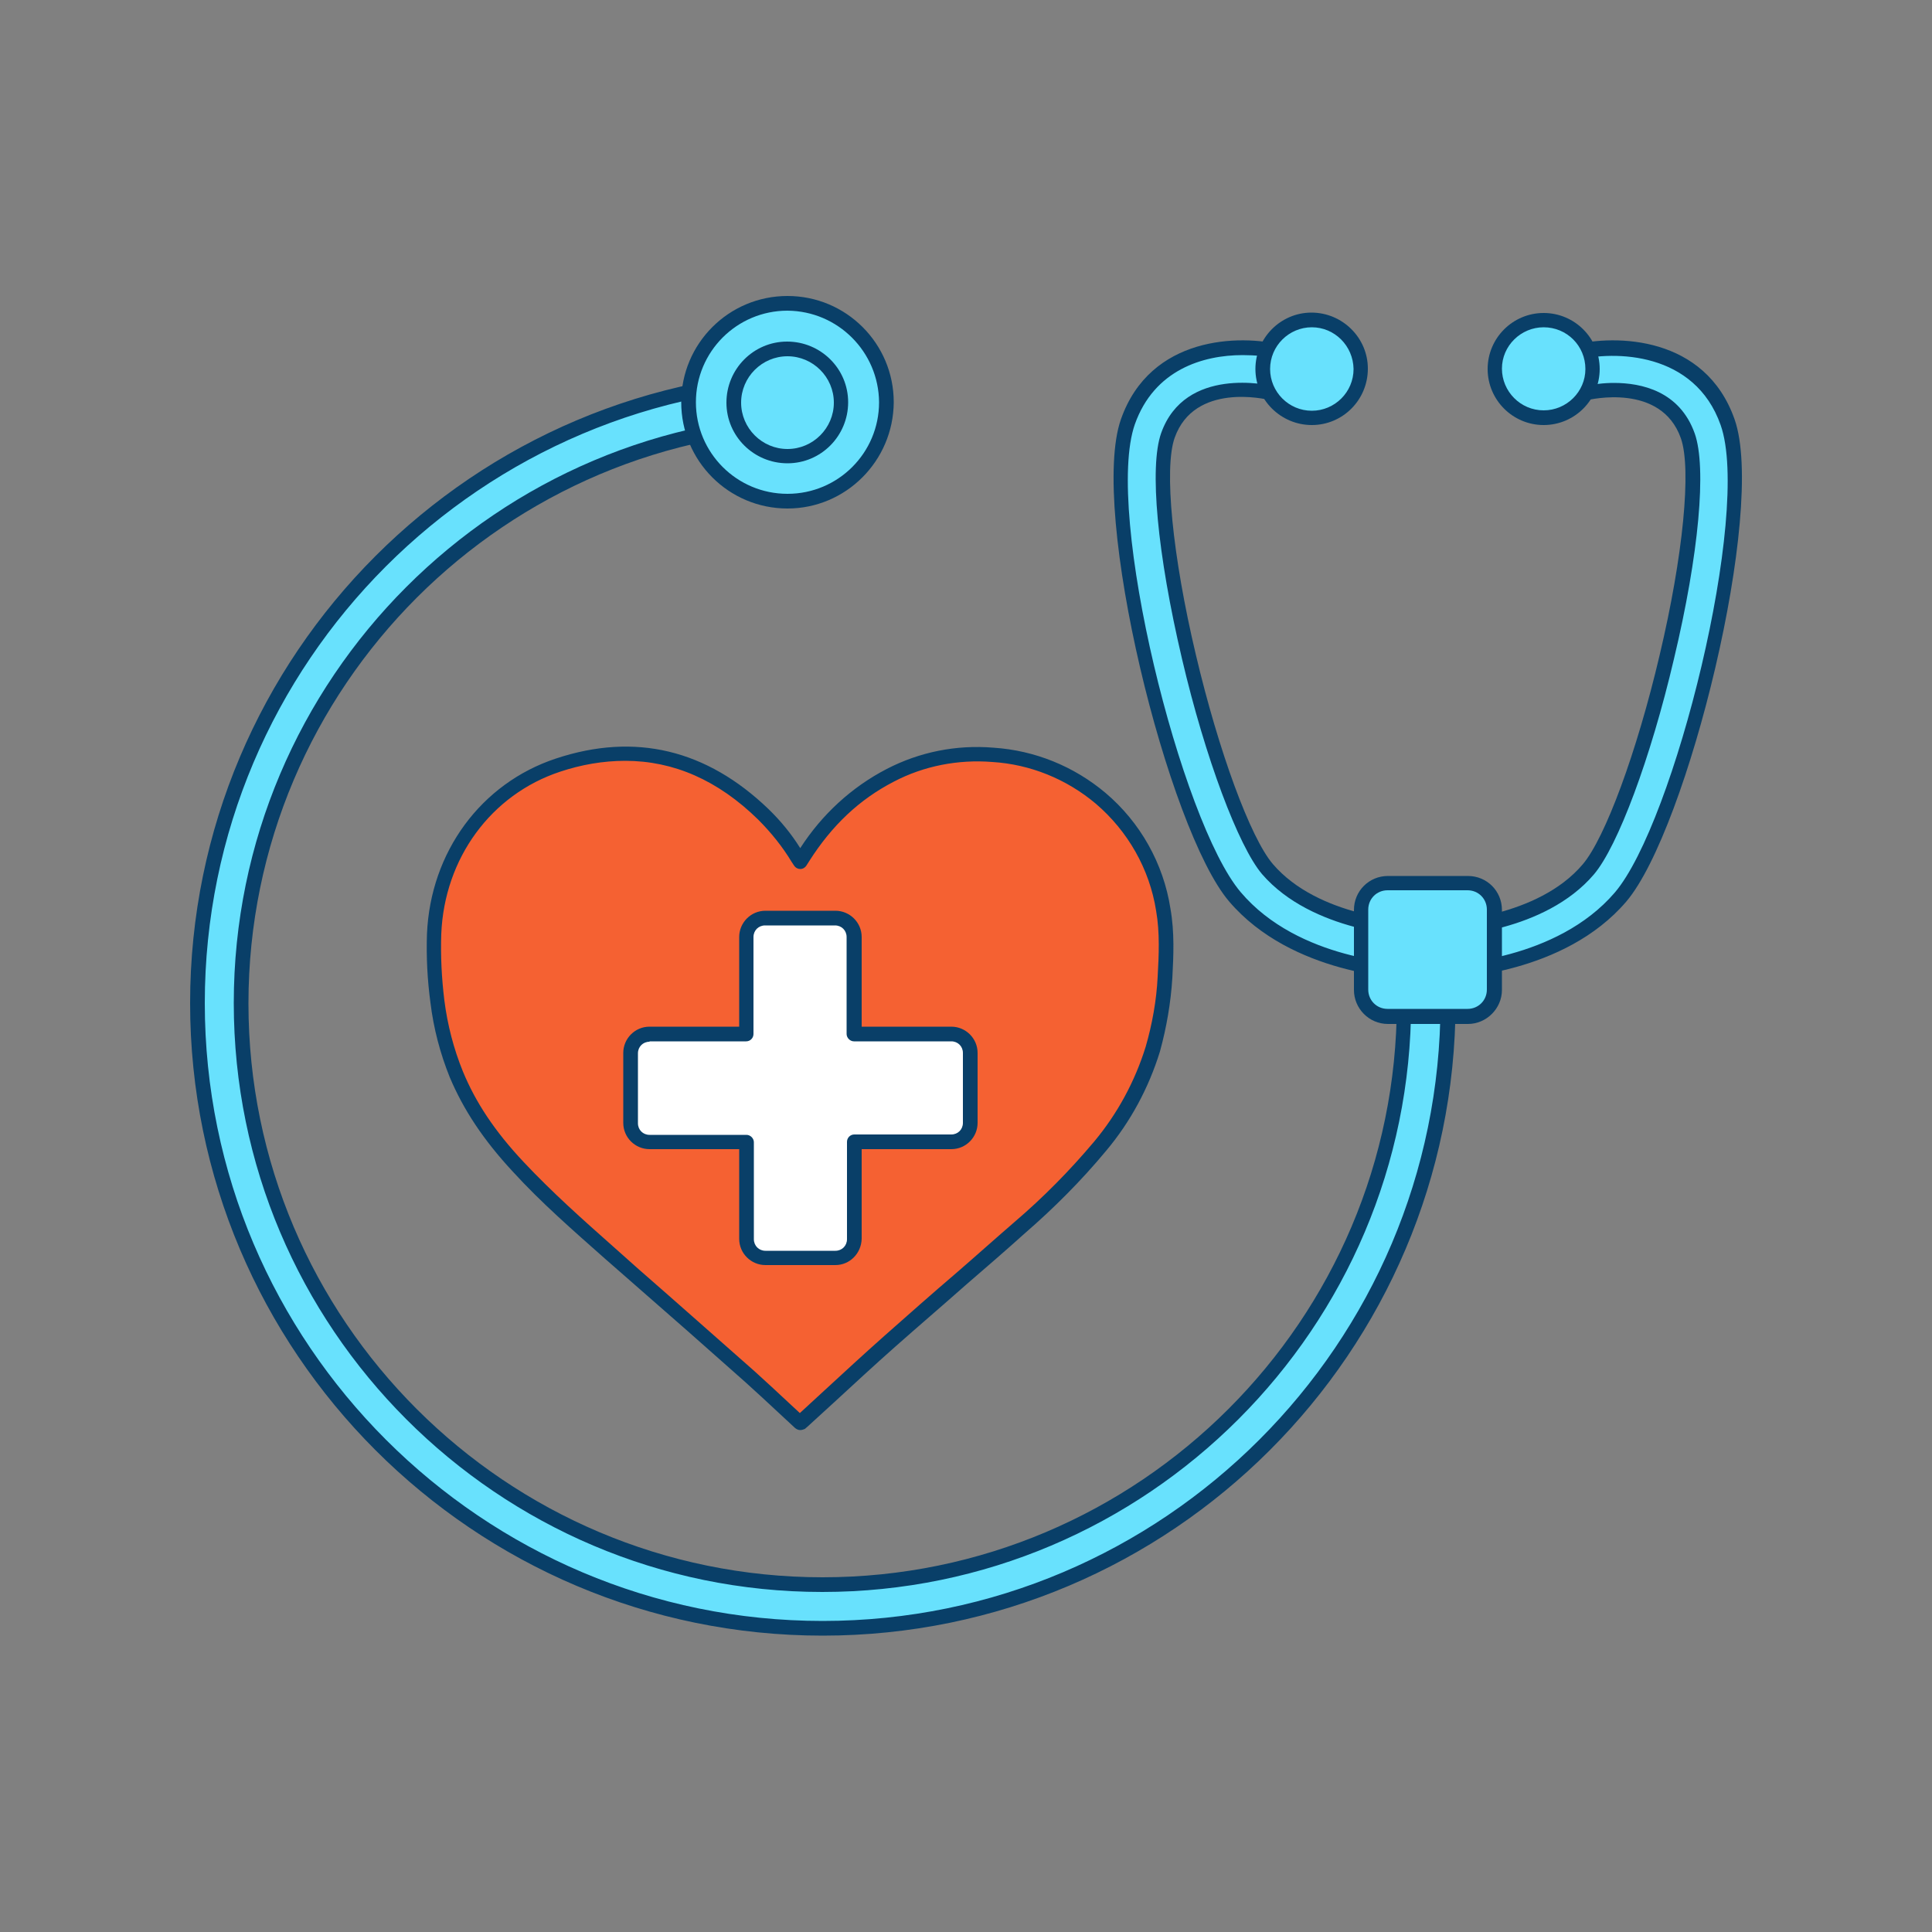
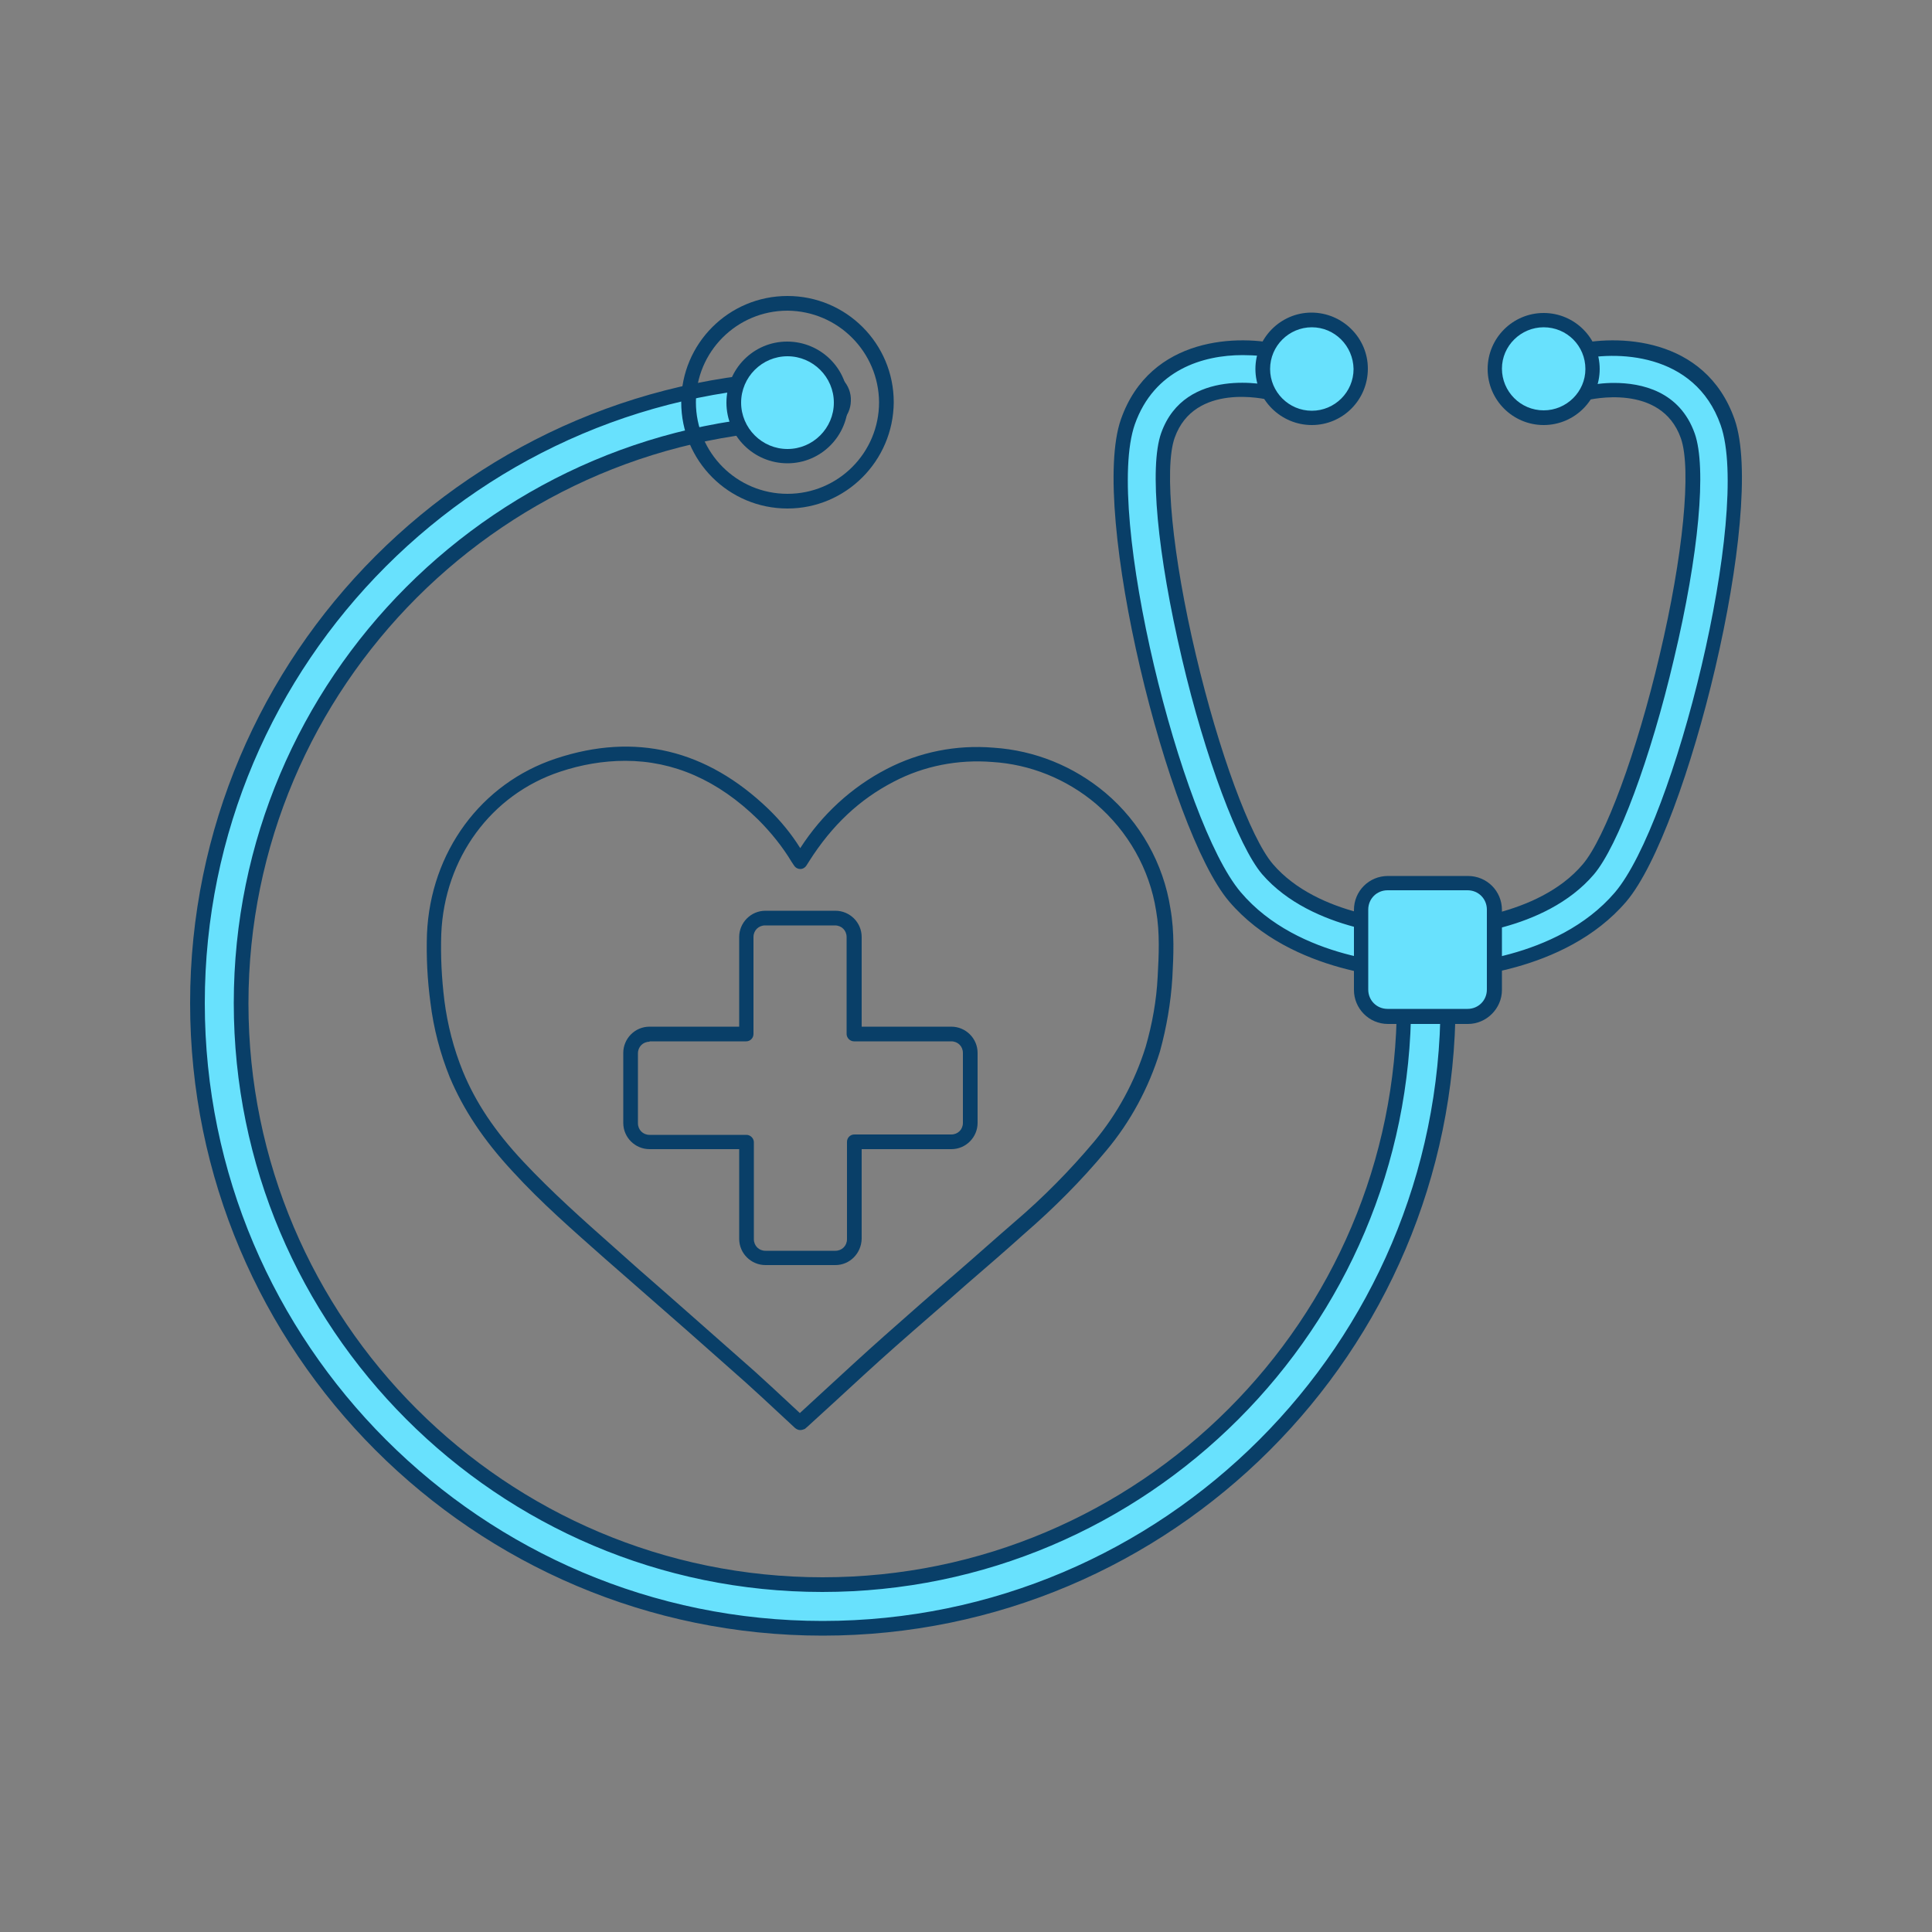
<svg xmlns="http://www.w3.org/2000/svg" transform="scale(1)" version="1.1" id="iw7b4VAzMp" x="0px" y="0px" viewBox="0 0 500 500" xml:space="preserve" class="pbimage_pbimage__wrapper__image__0LEis false">
  <rect x="0" y="0" width="500" height="500" fill="#808080" stroke="none" />
  <title>Health 2</title>
  <style type="text/css"> .st0{fill:#68E1FD;} .st1{fill:#093F68;} .st2{fill:#F56132;} .st3{fill:#FFFFFF;} .st3{fill:#FFFFFF;} .st2{fill:#F56132;} .st1{fill:#093F68;} .st0{fill:#68E1FD;}</style>
  <g id="stethoscope">
    <path class="st0" d="M212.9,421.5c-89.2,0-161.8-72.6-161.8-161.8S123.7,97.8,212.9,97.8c3.1-0.1,5.8,2.3,5.9,5.4 c0.1,3.1-2.3,5.8-5.4,5.9c-0.2,0-0.3,0-0.5,0c-83,0-150.5,67.5-150.5,150.5s67.5,150.5,150.5,150.5s150.5-67.5,150.5-150.5 c0-3.1,2.5-5.7,5.7-5.7c3.1,0,5.7,2.5,5.7,5.7c0,0,0,0,0,0C374.7,348.9,302.1,421.5,212.9,421.5z" fill="#68E1FD" />
    <path class="st1" d="M212.9,423.3c-90.3,0-163.7-73.4-163.7-163.7S122.6,95.9,212.9,95.9c4.2,0.2,7.5,3.7,7.3,7.9 c-0.1,4-3.3,7.2-7.3,7.3c-81.9,0-148.6,66.6-148.6,148.6S131,408.2,212.9,408.2s148.6-66.6,148.6-148.6c0-4.2,3.4-7.6,7.6-7.6 s7.6,3.4,7.6,7.6l0,0C376.6,349.9,303.2,423.3,212.9,423.3z M212.9,99.7C124.7,99.7,53,171.4,53,259.6s71.8,159.9,159.9,159.9 s159.9-71.7,159.9-159.9c0.1-2.1-1.5-3.9-3.6-4c-2.1-0.1-3.9,1.5-4,3.6c0,0.1,0,0.3,0,0.4c0,84-68.4,152.4-152.4,152.4 S60.5,343.6,60.5,259.6s68.3-152.4,152.4-152.4c2.1,0.1,3.9-1.5,4-3.6c0.1-2.1-1.5-3.9-3.6-4C213.2,99.7,213,99.7,212.9,99.7 L212.9,99.7z" fill="#093F68" />
    <path class="st0" d="M364.5,251.3h-0.1c-1.2,0-29.2-0.9-44.8-19.2s-35.9-99.8-27.7-122.9c7.2-20.3,29.1-20.7,39.6-18 c2.9,0.7,4.7,3.7,4,6.7c-0.7,2.9-3.7,4.7-6.7,4l0,0c-0.8-0.2-21-5-26.6,11c-3,8.4-0.8,30.9,5.4,57.3c6,25.3,14.3,47.8,20.3,54.9 c12.4,14.5,36.4,15.3,36.7,15.4c3,0,5.5,2.5,5.4,5.6S367.5,251.4,364.5,251.3L364.5,251.3z" fill="#68E1FD" />
    <path class="st1" d="M364.5,253.2h-0.2c-1.2,0-30-0.9-46.2-19.9c-15.8-18.5-36.3-101.2-28-124.8c7.6-21.6,30.7-22,41.9-19.2 c4,0.9,6.4,4.9,5.5,8.8c-0.9,4-4.9,6.4-8.8,5.5c-0.1,0-0.2-0.1-0.3-0.1c-0.8-0.2-19.3-4.6-24.4,9.8c-2.8,7.9-0.6,30.5,5.5,56.2 c5.9,25,14.1,47.3,19.9,54.1c11.8,13.8,35.1,14.7,35.3,14.7c4.1,0.1,7.3,3.4,7.3,7.5C371.9,250,368.6,253.2,364.5,253.2 L364.5,253.2z M321.6,91.9c-10.3,0-22.9,3.8-27.9,17.9c-8,22.8,12,103,27.4,121.1c15,17.7,42.2,18.5,43.4,18.5l0.1,1.9v-1.9 c1.9,0,3.5-1.5,3.6-3.5c0-2-1.5-3.6-3.5-3.7c-0.2,0-25.1-0.9-38.1-16c-6.1-7.2-14.7-30.1-20.7-55.7c-6.4-27.2-8.5-49.6-5.4-58.4 c6.2-17.5,28-12.4,28.9-12.2c1.9,0.5,3.9-0.7,4.4-2.6c0.5-1.9-0.6-3.9-2.6-4.4c0,0,0,0,0,0C328,92.2,324.8,91.9,321.6,91.9z" fill="#093F68" />
    <circle class="st0" cx="339.5" cy="95.5" r="12.6" fill="#68E1FD" />
    <path class="st1" d="M339.5,110c-8,0-14.6-6.5-14.6-14.5c0-8,6.5-14.6,14.5-14.6c8,0,14.6,6.5,14.6,14.5c0,0,0,0,0,0 C354,103.5,347.5,110,339.5,110z M339.5,84.7c-5.9,0-10.8,4.8-10.8,10.8c0,5.9,4.8,10.8,10.8,10.8c5.9,0,10.8-4.8,10.8-10.8 C350.2,89.5,345.4,84.7,339.5,84.7L339.5,84.7z" fill="#093F68" />
    <path class="st0" d="M374.5,251.3c-3,0-5.5-2.4-5.6-5.4s2.4-5.5,5.4-5.6c0.4,0,24.3-0.8,36.7-15.4c6-7,14.3-29.6,20.3-54.9 c6.2-26.4,8.4-48.9,5.4-57.3c-5.6-16-25.8-11.2-26.7-11c-3,0.7-5.9-1.2-6.6-4.1c-0.7-2.9,1.1-5.7,3.9-6.5 c10.6-2.7,32.5-2.3,39.6,18c8.2,23.1-12.1,104.6-27.7,122.9s-43.6,19.2-44.8,19.2L374.5,251.3z" fill="#68E1FD" />
    <path class="st1" d="M374.5,253.2c-4.1,0-7.4-3.2-7.5-7.3c0-4.1,3.2-7.4,7.3-7.5l0,0c0.2,0,23.6-0.9,35.3-14.7 c5.8-6.8,14-29,19.9-54.1c6.1-25.7,8.3-48.3,5.5-56.2c-5.1-14.4-23.6-10-24.4-9.8c-4,0.9-7.9-1.5-8.9-5.5c-0.9-3.9,1.4-7.8,5.3-8.8 c11.2-2.8,34.3-2.4,41.9,19.2c8.3,23.5-12.2,106.2-28,124.8c-16.1,18.9-44.9,19.8-46.2,19.9H374.5z M417.7,99.1 c7.1,0,17,2.1,20.9,13.1c3.1,8.8,1.1,31.2-5.4,58.4c-6,25.6-14.5,48.4-20.7,55.7c-12.8,15-37,16-38.1,16c-2,0.1-3.5,1.8-3.4,3.8 c0.1,1.8,1.6,3.3,3.4,3.4v1.9l0.1-1.9c1.1,0,28.3-0.9,43.4-18.5c15.4-18,35.4-98.3,27.4-121c-6.7-19-27.4-19.3-37.4-16.8 c-1.9,0.5-3.1,2.4-2.6,4.4s2.4,3.1,4.4,2.6C412.3,99.4,415,99.1,417.7,99.1z" fill="#093F68" />
    <circle class="st0" cx="399.5" cy="95.5" r="12.6" fill="#68E1FD" />
    <path class="st1" d="M399.5,110c-8,0-14.5-6.5-14.5-14.5c0-8,6.5-14.5,14.5-14.5c8,0,14.5,6.5,14.5,14.5 C414,103.5,407.5,110,399.5,110z M399.5,84.7c-5.9,0-10.8,4.8-10.8,10.7s4.8,10.8,10.8,10.8c5.9,0,10.8-4.8,10.8-10.7c0,0,0,0,0,0 C410.3,89.5,405.5,84.7,399.5,84.7L399.5,84.7z" fill="#093F68" />
    <path class="st0" d="M355.9,228.5h27.2c2,0,3.7,1.6,3.7,3.7v27.2c0,2-1.6,3.7-3.7,3.7h-27.2c-2,0-3.7-1.6-3.7-3.7v-27.2 C352.2,230.2,353.9,228.5,355.9,228.5z" fill="#68E1FD" />
    <path class="st1" d="M379.9,265h-20.7c-4.9,0-8.8-4-8.8-8.8v-20.7c0-4.9,3.9-8.8,8.8-8.8h20.7c4.9,0,8.8,3.9,8.8,8.8v20.7 C388.7,261,384.7,265,379.9,265C379.9,265,379.9,265,379.9,265z M359.1,230.4c-2.8,0-5,2.2-5,5v20.7c0,2.8,2.2,5,5,5h20.7 c2.8,0,5-2.2,5-5v-20.7c0-2.8-2.2-5-5-5L359.1,230.4z" fill="#093F68" />
-     <circle class="st0" cx="203.8" cy="104.1" r="25.6" fill="#68E1FD" />
    <path class="st1" d="M203.8,131.6c-15.2,0-27.5-12.3-27.5-27.5c0-15.2,12.3-27.5,27.5-27.5c15.2,0,27.5,12.3,27.5,27.5c0,0,0,0,0,0 C231.2,119.3,218.9,131.6,203.8,131.6z M203.8,80.4c-13.1,0-23.7,10.6-23.7,23.7c0,13.1,10.6,23.7,23.7,23.7 c13.1,0,23.7-10.6,23.7-23.7c0,0,0,0,0,0C227.4,91.1,216.9,80.5,203.8,80.4z" fill="#093F68" />
    <circle class="st0" cx="203.8" cy="104.1" r="13.9" fill="#68E1FD" />
    <path class="st1" d="M203.8,119.9c-8.7,0-15.8-7-15.8-15.7s7-15.8,15.7-15.8c8.7,0,15.8,7,15.8,15.7c0,0,0,0,0,0 C219.5,112.8,212.5,119.9,203.8,119.9z M203.8,92.2c-6.6,0-12,5.4-12,12s5.4,12,12,12s12-5.4,12-12S210.4,92.2,203.8,92.2z" fill="#093F68" />
  </g>
  <g id="heart">
-     <path class="st2" d="M207.1,368.2c-4.4-4-8.6-8.1-13-12c-12.1-10.8-24.3-21.5-36.6-32.2c-8.1-7.1-16.2-14.3-23.6-22.2 c-6.6-7.1-12.2-14.9-15.9-23.9c-2.5-6-4.1-12.4-4.9-18.9c-0.8-5.8-1.1-11.6-0.8-17.5c0.8-20.3,13.4-37.6,32.1-43.7 c20.1-6.6,37.9-2,53.1,12.7c3.5,3.4,6.5,7.2,9,11.4c0.1,0.2,0.3,0.5,0.6,0.9c0.3-0.4,0.5-0.7,0.7-1.1c5.5-9,13.3-16.4,22.6-21.3 c8.2-4.2,17.4-6,26.6-5.2c10.3,0.7,20.1,4.6,27.9,11.2c8.7,7.3,14.5,17.6,16.3,28.8c1,5.8,0.8,11.7,0.5,17.6 c-0.4,6.3-1.4,12.5-3.2,18.5c-2.8,9.2-7.4,17.7-13.6,25.1c-6.4,7.6-13.4,14.7-20.9,21.1c-11.1,9.9-22.4,19.5-33.6,29.4 c-7.6,6.8-15,13.7-22.6,20.6C207.6,367.8,207.4,368,207.1,368.2z" />
    <path class="st1" d="M207.1,370.1c-0.5,0-0.9-0.2-1.3-0.5l-4.1-3.8c-2.9-2.7-5.9-5.5-8.8-8.1c-10-8.9-20-17.7-30.1-26.5l-6.4-5.6 c-8-7.1-16.3-14.3-23.7-22.4c-7.7-8.3-12.8-16.1-16.3-24.4c-2.5-6.2-4.2-12.7-5-19.3c-0.8-5.9-1.1-11.9-0.9-17.8 c0.9-21.2,14-39,33.4-45.4c20.5-6.8,39-2.3,55,13.1c3.1,3,5.9,6.4,8.2,10.1c5.6-8.7,13.3-15.8,22.4-20.5c8.5-4.4,18-6.3,27.6-5.5 c10.7,0.7,20.8,4.8,29,11.7c9,7.6,15,18.3,16.8,29.9c1.1,6.2,0.8,12.3,0.5,18c-0.4,6.4-1.5,12.8-3.2,19c-2.9,9.4-7.6,18.2-14,25.8 c-6.4,7.7-13.5,14.8-21,21.3c-5,4.5-10.1,8.9-15.2,13.3c-6.1,5.4-12.3,10.7-18.4,16.1c-5.2,4.6-10.5,9.5-15.6,14.2l-7,6.4l-0.7,0.6 C208,369.9,207.6,370.1,207.1,370.1z M161.8,196.9c-5.7,0-11.4,1-16.8,2.8c-17.9,5.9-30,22.4-30.8,42c-0.2,5.7,0.1,11.5,0.8,17.2 c0.8,6.3,2.4,12.5,4.8,18.4c3.3,8,8.2,15.4,15.6,23.3s15.5,15.1,23.4,22.1l6.4,5.7c10.1,8.8,20.1,17.7,30.1,26.5 c3,2.7,6,5.5,8.9,8.2l2.8,2.6l6.3-5.8c5.1-4.7,10.3-9.5,15.6-14.2c6.1-5.4,12.2-10.8,18.4-16.1c5.1-4.4,10.1-8.9,15.2-13.3 c7.5-6.4,14.4-13.4,20.7-20.9c6-7.2,10.5-15.5,13.3-24.5c1.7-5.9,2.8-12,3.1-18.1c0.3-5.5,0.6-11.4-0.4-17.1 c-1.7-10.8-7.3-20.6-15.6-27.7c-7.6-6.4-17-10.2-26.8-10.8c-8.8-0.7-17.7,1-25.5,5.1c-8.9,4.6-16,11.3-21.9,20.6l-0.7,1.1 c-0.3,0.5-0.9,0.9-1.6,0.9l0,0c-0.6,0-1.2-0.3-1.6-0.9l-0.6-0.9c-2.4-4-5.4-7.7-8.7-11C185.8,201.9,174.3,196.9,161.8,196.9z" />
-     <path class="st3" d="M246.2,267.7H221v-25.1c0-2.7-2.2-4.9-4.9-4.9h-18.1c-2.7,0-4.9,2.2-4.9,4.9v25.1h-25.1 c-2.7,0-4.9,2.2-4.9,4.9v18.1c0,2.7,2.2,4.9,4.9,4.9h25.1v25.1c0,2.7,2.2,4.9,4.9,4.9h18.1c2.7,0,4.9-2.2,4.9-4.9v-25.1h25.1 c2.7,0,4.9-2.2,4.9-4.9v-18.1C251,269.8,248.9,267.7,246.2,267.7z" />
    <path class="st1" d="M216.2,327.4h-18.1c-3.7,0-6.8-3-6.8-6.8l0,0v-23.2h-23.2c-3.7,0-6.8-3-6.8-6.8v-18.1c0-3.7,3-6.8,6.8-6.8 h23.2v-23.2c0-3.7,3-6.8,6.8-6.8h18.1c3.7,0,6.8,3,6.8,6.8v23.2h23.2c3.7,0,6.8,3,6.8,6.8l0,0v18.1c0,3.7-3,6.8-6.8,6.8h-23.2v23.2 C222.9,324.4,219.9,327.4,216.2,327.4z M168.1,269.6c-1.7,0-3,1.3-3,3v18.1c0,1.7,1.3,3,3,3h25.1c1,0,1.9,0.9,1.9,1.9v25.1 c0,1.7,1.3,3,3,3h18.1c1.7,0,3-1.3,3-3v-25.2c0-1,0.8-1.9,1.9-1.9h25.1c1.7,0,3-1.3,3-3v-18.1c0-1.7-1.3-3-3-3H221 c-1,0-1.9-0.9-1.9-1.9v-25.1c0-1.7-1.3-3-3-3h-18.1c-1.7,0-3,1.3-3,3v25.1c0,1-0.8,1.9-1.9,1.9H168.1z" />
  </g>
</svg>